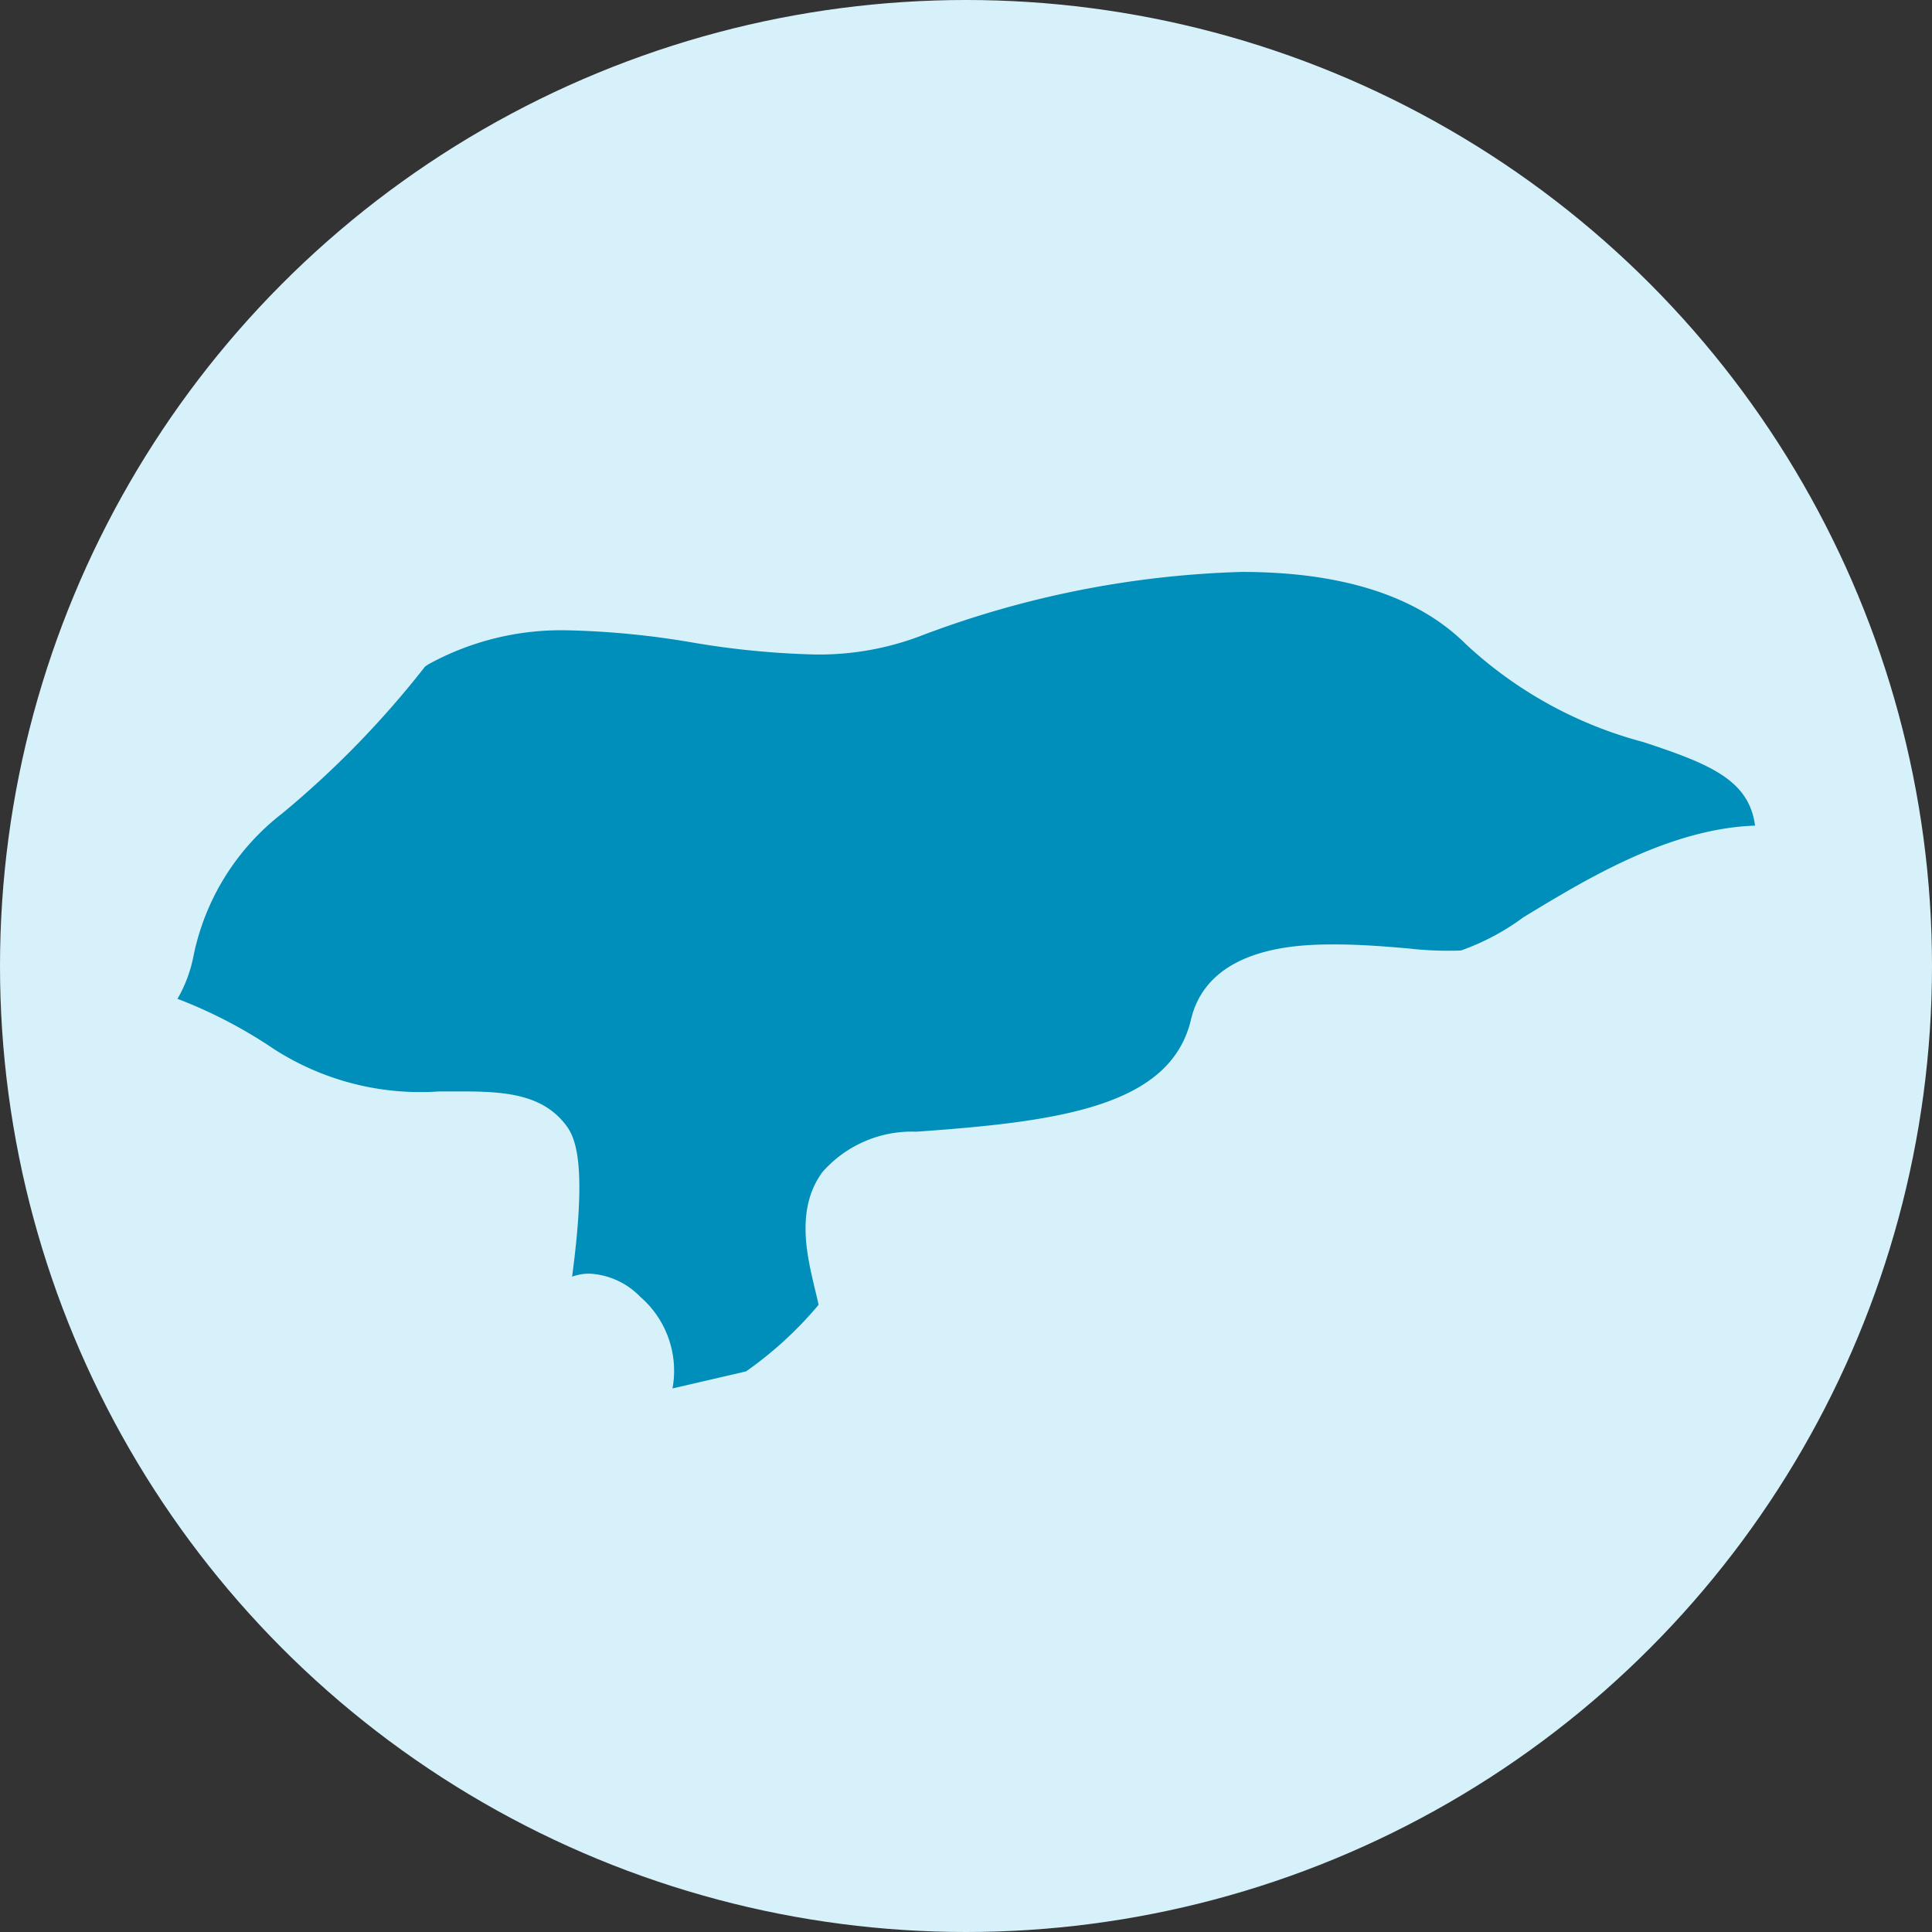
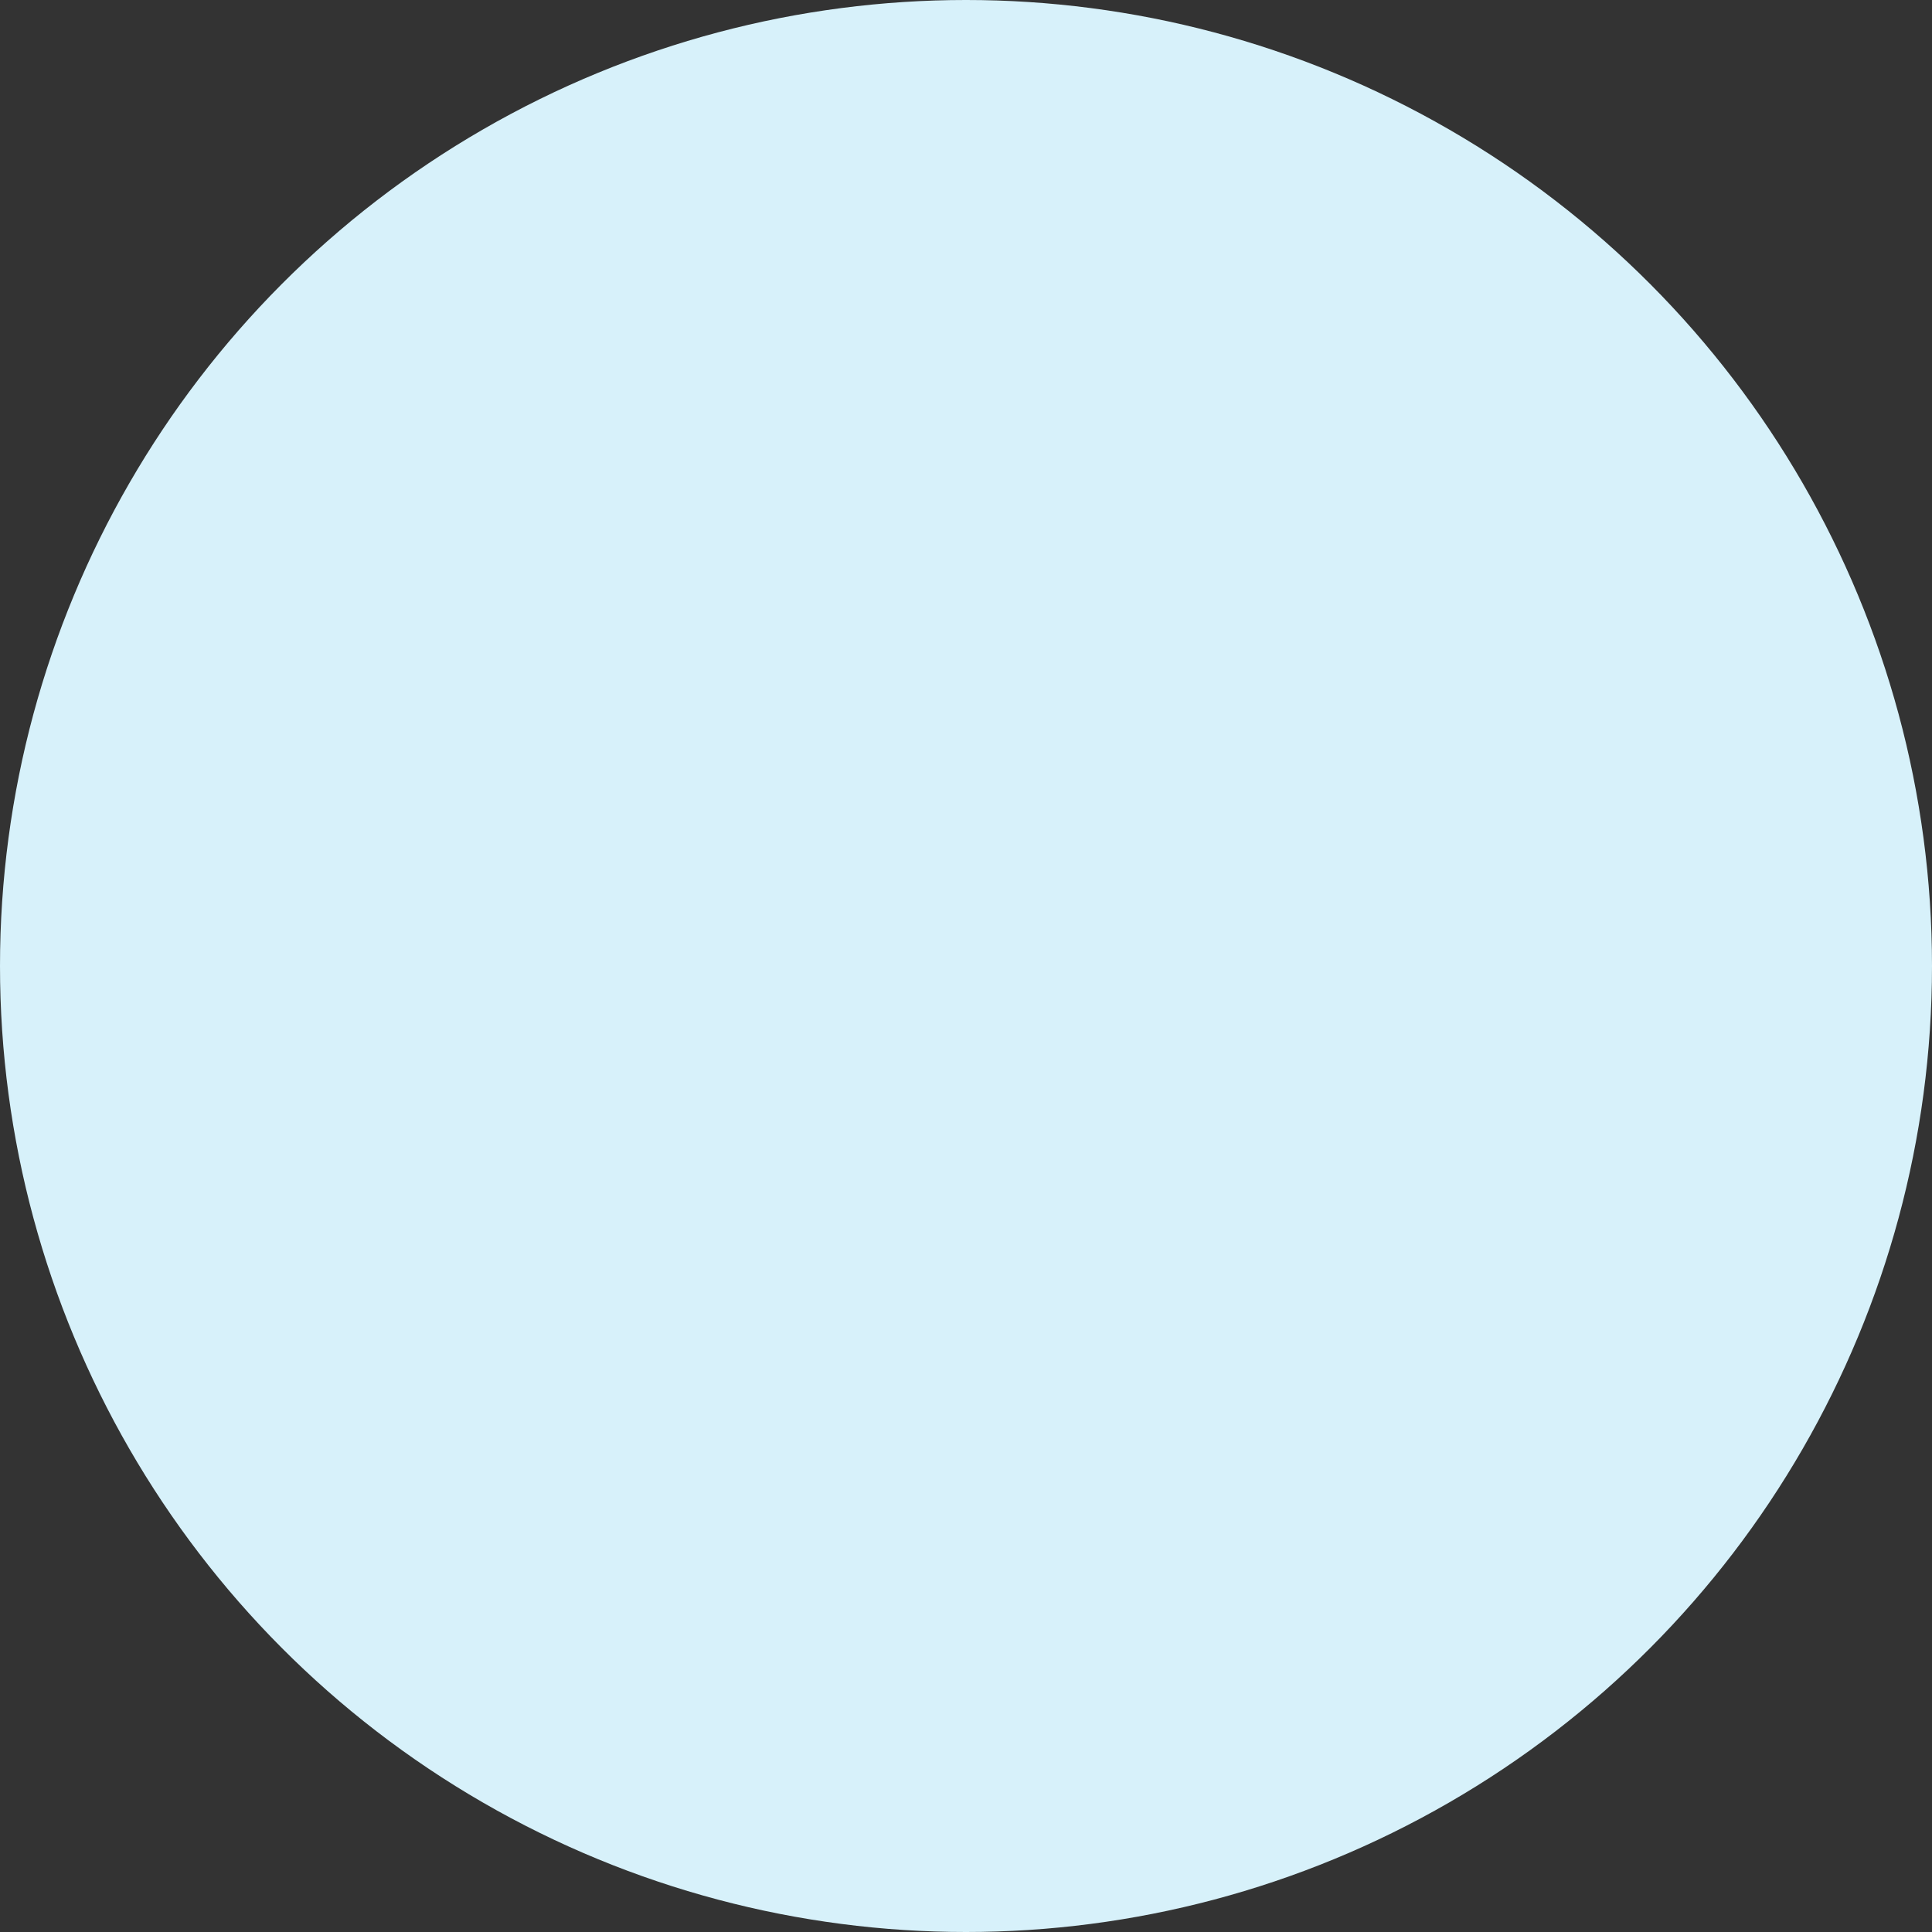
<svg xmlns="http://www.w3.org/2000/svg" width="68" height="68" viewBox="0 0 68 68">
  <rect x="0" y="0" width="68" height="68" fill="#333333" stroke="none" />
  <g transform="translate(-615 -421)">
    <circle cx="34" cy="34" r="34" transform="translate(615 421)" fill="#d7f1fa" />
-     <path d="M37.962,52.24a2.67,2.67,0,0,1,1.772.815,3.444,3.444,0,0,1,1.134,3.225l2.587-.6a13.244,13.244,0,0,0,2.551-2.339c0-.071-.106-.461-.177-.78-.248-1.063-.6-2.658.319-3.9a4.185,4.185,0,0,1,3.3-1.418c5.032-.354,8.966-.886,9.674-3.969.638-2.622,3.969-2.622,5.067-2.622.886,0,1.772.071,2.587.142a12.125,12.125,0,0,0,1.843.071,8.4,8.4,0,0,0,2.2-1.17c2.162-1.311,5.1-3.118,8.151-3.225-.213-1.595-1.559-2.162-3.933-2.941a14.69,14.69,0,0,1-6.237-3.437c-1.7-1.7-4.359-2.551-7.9-2.551a34.464,34.464,0,0,0-11.34,2.268,10.05,10.05,0,0,1-3.685.638,29.775,29.775,0,0,1-4.323-.425,29.768,29.768,0,0,0-4.323-.425,9.709,9.709,0,0,0-4.961,1.2l-.106.071a33.465,33.465,0,0,1-5.032,5.174,8.472,8.472,0,0,0-3.118,5,4.859,4.859,0,0,1-.567,1.524,16.748,16.748,0,0,1,3.4,1.772,9.528,9.528,0,0,0,5.812,1.488h.815c1.524,0,2.87.106,3.685,1.24.354.5.673,1.559.177,5.28A1.716,1.716,0,0,1,37.962,52.24Z" transform="translate(597.802 413.589)" fill="#008eba" />
  </g>
</svg>